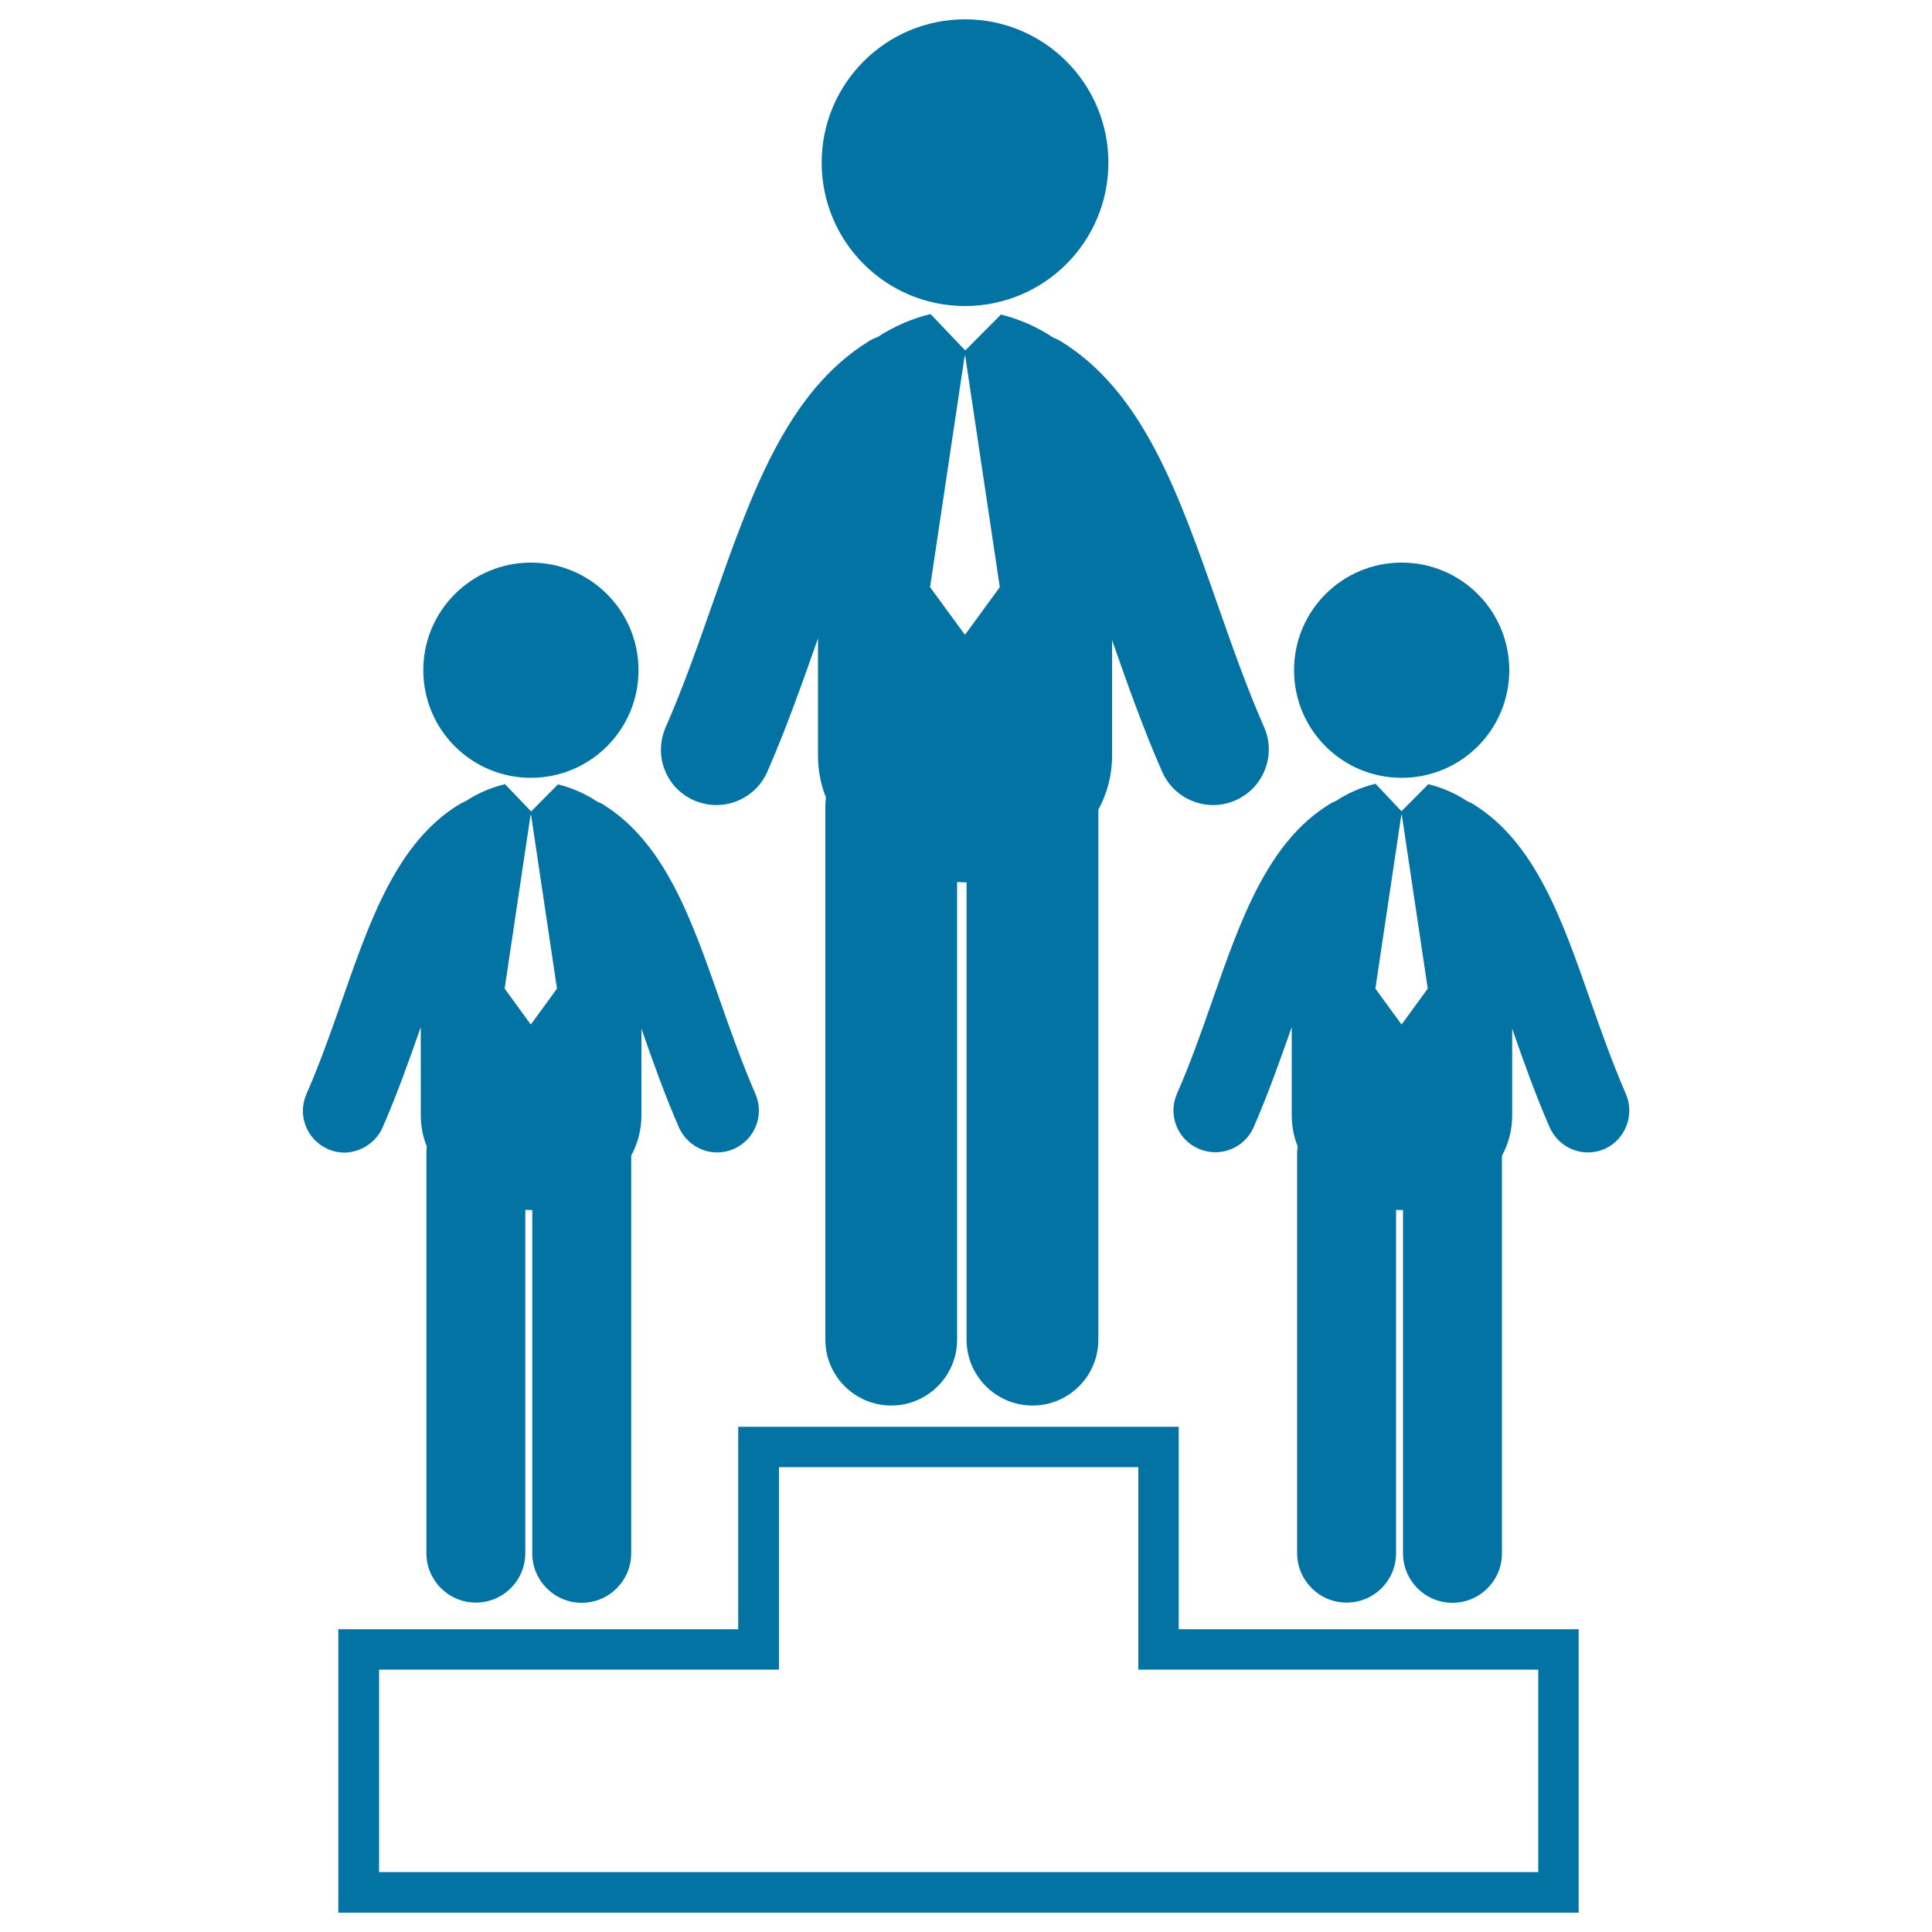
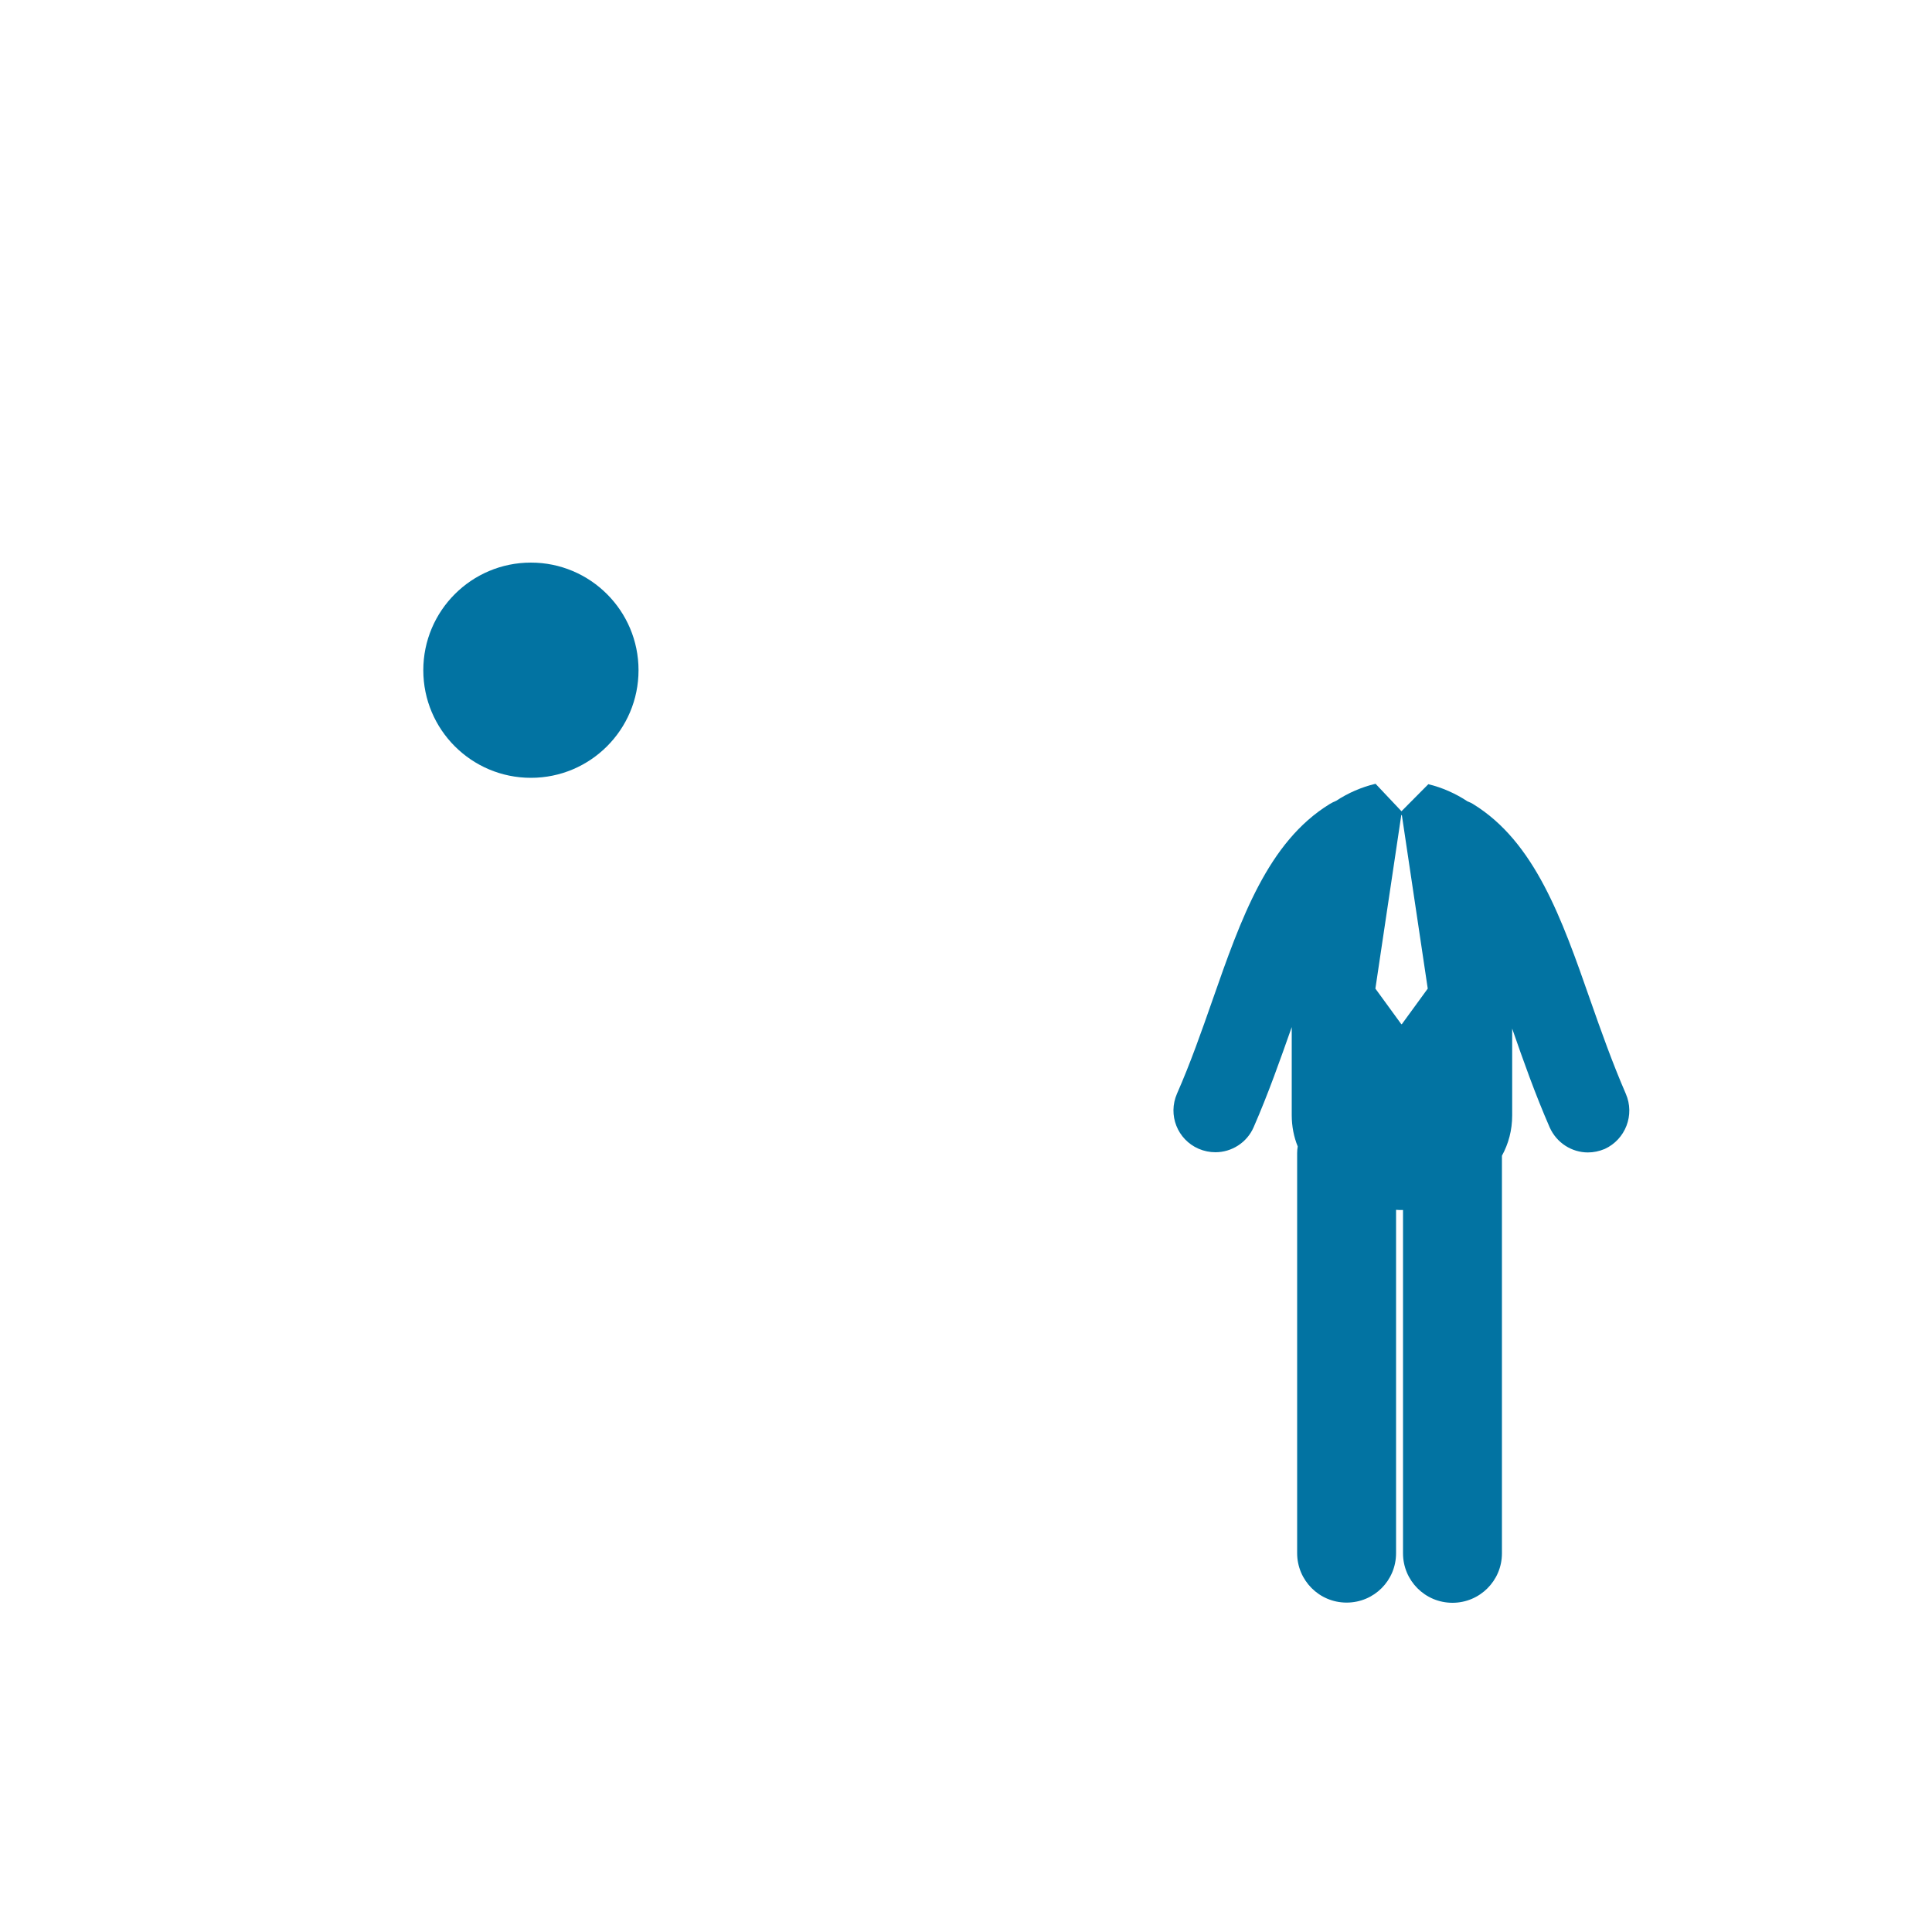
<svg xmlns="http://www.w3.org/2000/svg" viewBox="0 0 1000 1000" style="fill:#0273a2">
  <title>Three Men On Podium SVG icon</title>
  <g>
    <g>
-       <circle cx="499.5" cy="84.2" r="74.2" />
-       <path d="M359.3,414.3c3.8,1.6,7.7,2.4,11.5,2.4c11.1,0,21.7-6.5,26.4-17.3c10.1-23.2,18.2-46.3,26.1-68.7c0-0.1,0.1-0.2,0.1-0.3v60.8c0,7.8,1.5,15,4.1,21.6c-0.2,1.5-0.3,3-0.3,4.6l0,276c0,18.8,15.3,34.1,34.1,34.1c18.8,0,34.1-15.3,34.1-34.1l0-236.9c1.4,0.1,2.7,0.2,4.1,0.2c0.3,0,0.5,0,0.8,0l0,236.7c0,18.8,15.3,34.1,34.1,34.1l0,0c18.8,0,34.1-15.2,34.1-34.1V419.1c4.5-8.3,7.1-17.6,7.1-27.9v-59.9c7.8,22.2,15.8,45.1,25.9,68.1c4.7,10.8,15.3,17.3,26.4,17.3c3.9,0,7.8-0.8,11.5-2.4c14.6-6.4,21.3-23.4,14.9-37.9c-9.3-21.2-17-43.3-24.5-64.7c-19.7-56.1-38.2-109-80.8-135.1c-1.2-0.8-2.6-1.3-3.9-1.9c-8.3-5.5-17.6-9.6-27-11.9l-18.5,18.6l-17.9-18.8c-0.1,0-0.1,0-0.2,0c-9.5,2.3-18.7,6.3-27,11.7c-1.6,0.6-3.1,1.3-4.6,2.2c-42.6,26.1-61.1,79.1-80.8,135.1c-7.5,21.4-15.2,43.5-24.5,64.7C338.1,391,344.7,408,359.3,414.3z M499.3,184.2h0.3l17.9,119.7l-17.9,24.5h-0.3l-17.9-24.5L499.3,184.2z" />
-       <path d="M725.5,291.2c30.8,0,55.7,24.9,55.7,55.7c0,30.8-24.9,55.7-55.7,55.7c-30.8,0-55.7-24.9-55.7-55.7C669.8,316.1,694.7,291.2,725.5,291.2z" />
      <path d="M841.5,566.1c-6.9-15.9-12.8-32.5-18.4-48.5c-14.7-42.1-28.7-81.8-60.6-101.4c-0.9-0.6-1.9-1-2.9-1.4c-6.2-4.1-13.2-7.2-20.3-8.9l-13.9,14L712,405.7c0,0-0.1,0-0.1,0c-7.1,1.7-14.1,4.7-20.3,8.8c-1.2,0.5-2.3,1-3.4,1.7c-31.9,19.6-45.9,59.3-60.6,101.4c-5.6,16-11.4,32.6-18.4,48.5c-4.8,11,0.2,23.7,11.2,28.5c2.8,1.2,5.8,1.8,8.7,1.8c8.3,0,16.3-4.9,19.8-13c7.6-17.4,13.7-34.8,19.6-51.5c0-0.1,0.1-0.2,0.1-0.3v45.6c0,5.8,1.1,11.3,3.1,16.2c-0.2,1.1-0.3,2.3-0.3,3.4l0,207.1c0,14.1,11.4,25.6,25.6,25.6s25.6-11.4,25.6-25.6l0-177.7c1,0.1,2,0.1,3,0.1c0.2,0,0.4,0,0.6,0V804c0,14.1,11.4,25.6,25.6,25.6l0,0c14.1,0,25.6-11.4,25.6-25.6V598.2c3.4-6.2,5.3-13.2,5.3-20.9v-44.9c5.8,16.7,11.9,33.9,19.4,51.1c3.6,8.1,11.5,13,19.8,13c2.9,0,5.8-0.6,8.7-1.8C841.3,589.8,846.3,577.1,841.5,566.1z M725.6,530.1h-0.3l-13.4-18.4l13.4-89.8h0.3l13.4,89.8L725.6,530.1z" />
      <circle cx="274.8" cy="346.9" r="55.7" />
-       <path d="M198.1,583.4c7.6-17.4,13.7-34.7,19.6-51.5c0-0.1,0.1-0.2,0.1-0.3v45.6c0,5.8,1.1,11.3,3.1,16.2c-0.1,1.1-0.2,2.3-0.2,3.4l0,207.1c0,14.1,11.4,25.6,25.6,25.6c14.1,0,25.6-11.4,25.6-25.6l0-177.7c1,0,2,0.1,3,0.1c0.2,0,0.4,0,0.6,0V804c0,14.1,11.4,25.6,25.6,25.6l0,0c14.1,0,25.6-11.4,25.6-25.6V598.2c3.3-6.2,5.3-13.2,5.3-20.9v-44.9c5.8,16.7,11.9,33.9,19.4,51.1c3.6,8.1,11.5,13,19.8,13c2.9,0,5.8-0.6,8.6-1.8c10.9-4.8,16-17.5,11.2-28.5c-6.9-15.9-12.8-32.5-18.4-48.5c-14.7-42.1-28.7-81.8-60.6-101.4c-0.9-0.6-1.9-1-2.9-1.4c-6.2-4.1-13.2-7.2-20.3-8.9l-13.9,14l-13.5-14.1c0,0-0.1,0-0.1,0c-7.1,1.7-14.1,4.7-20.3,8.8c-1.2,0.5-2.3,1-3.4,1.7c-32,19.6-45.9,59.3-60.6,101.4c-5.6,16-11.4,32.6-18.4,48.5c-4.8,11,0.2,23.7,11.2,28.5c2.8,1.2,5.7,1.8,8.6,1.8C186.6,596.4,194.6,591.5,198.1,583.4z M274.6,421.9h0.3l13.4,89.8l-13.4,18.4h-0.3l-13.4-18.4L274.6,421.9z" />
-       <path d="M610.1,738.5h-228v104.8h-207V990h642V843.3h-207V738.5z M796.2,864.2V969h-600V864.2h207V759.4h186v104.8H796.2z" />
    </g>
  </g>
</svg>